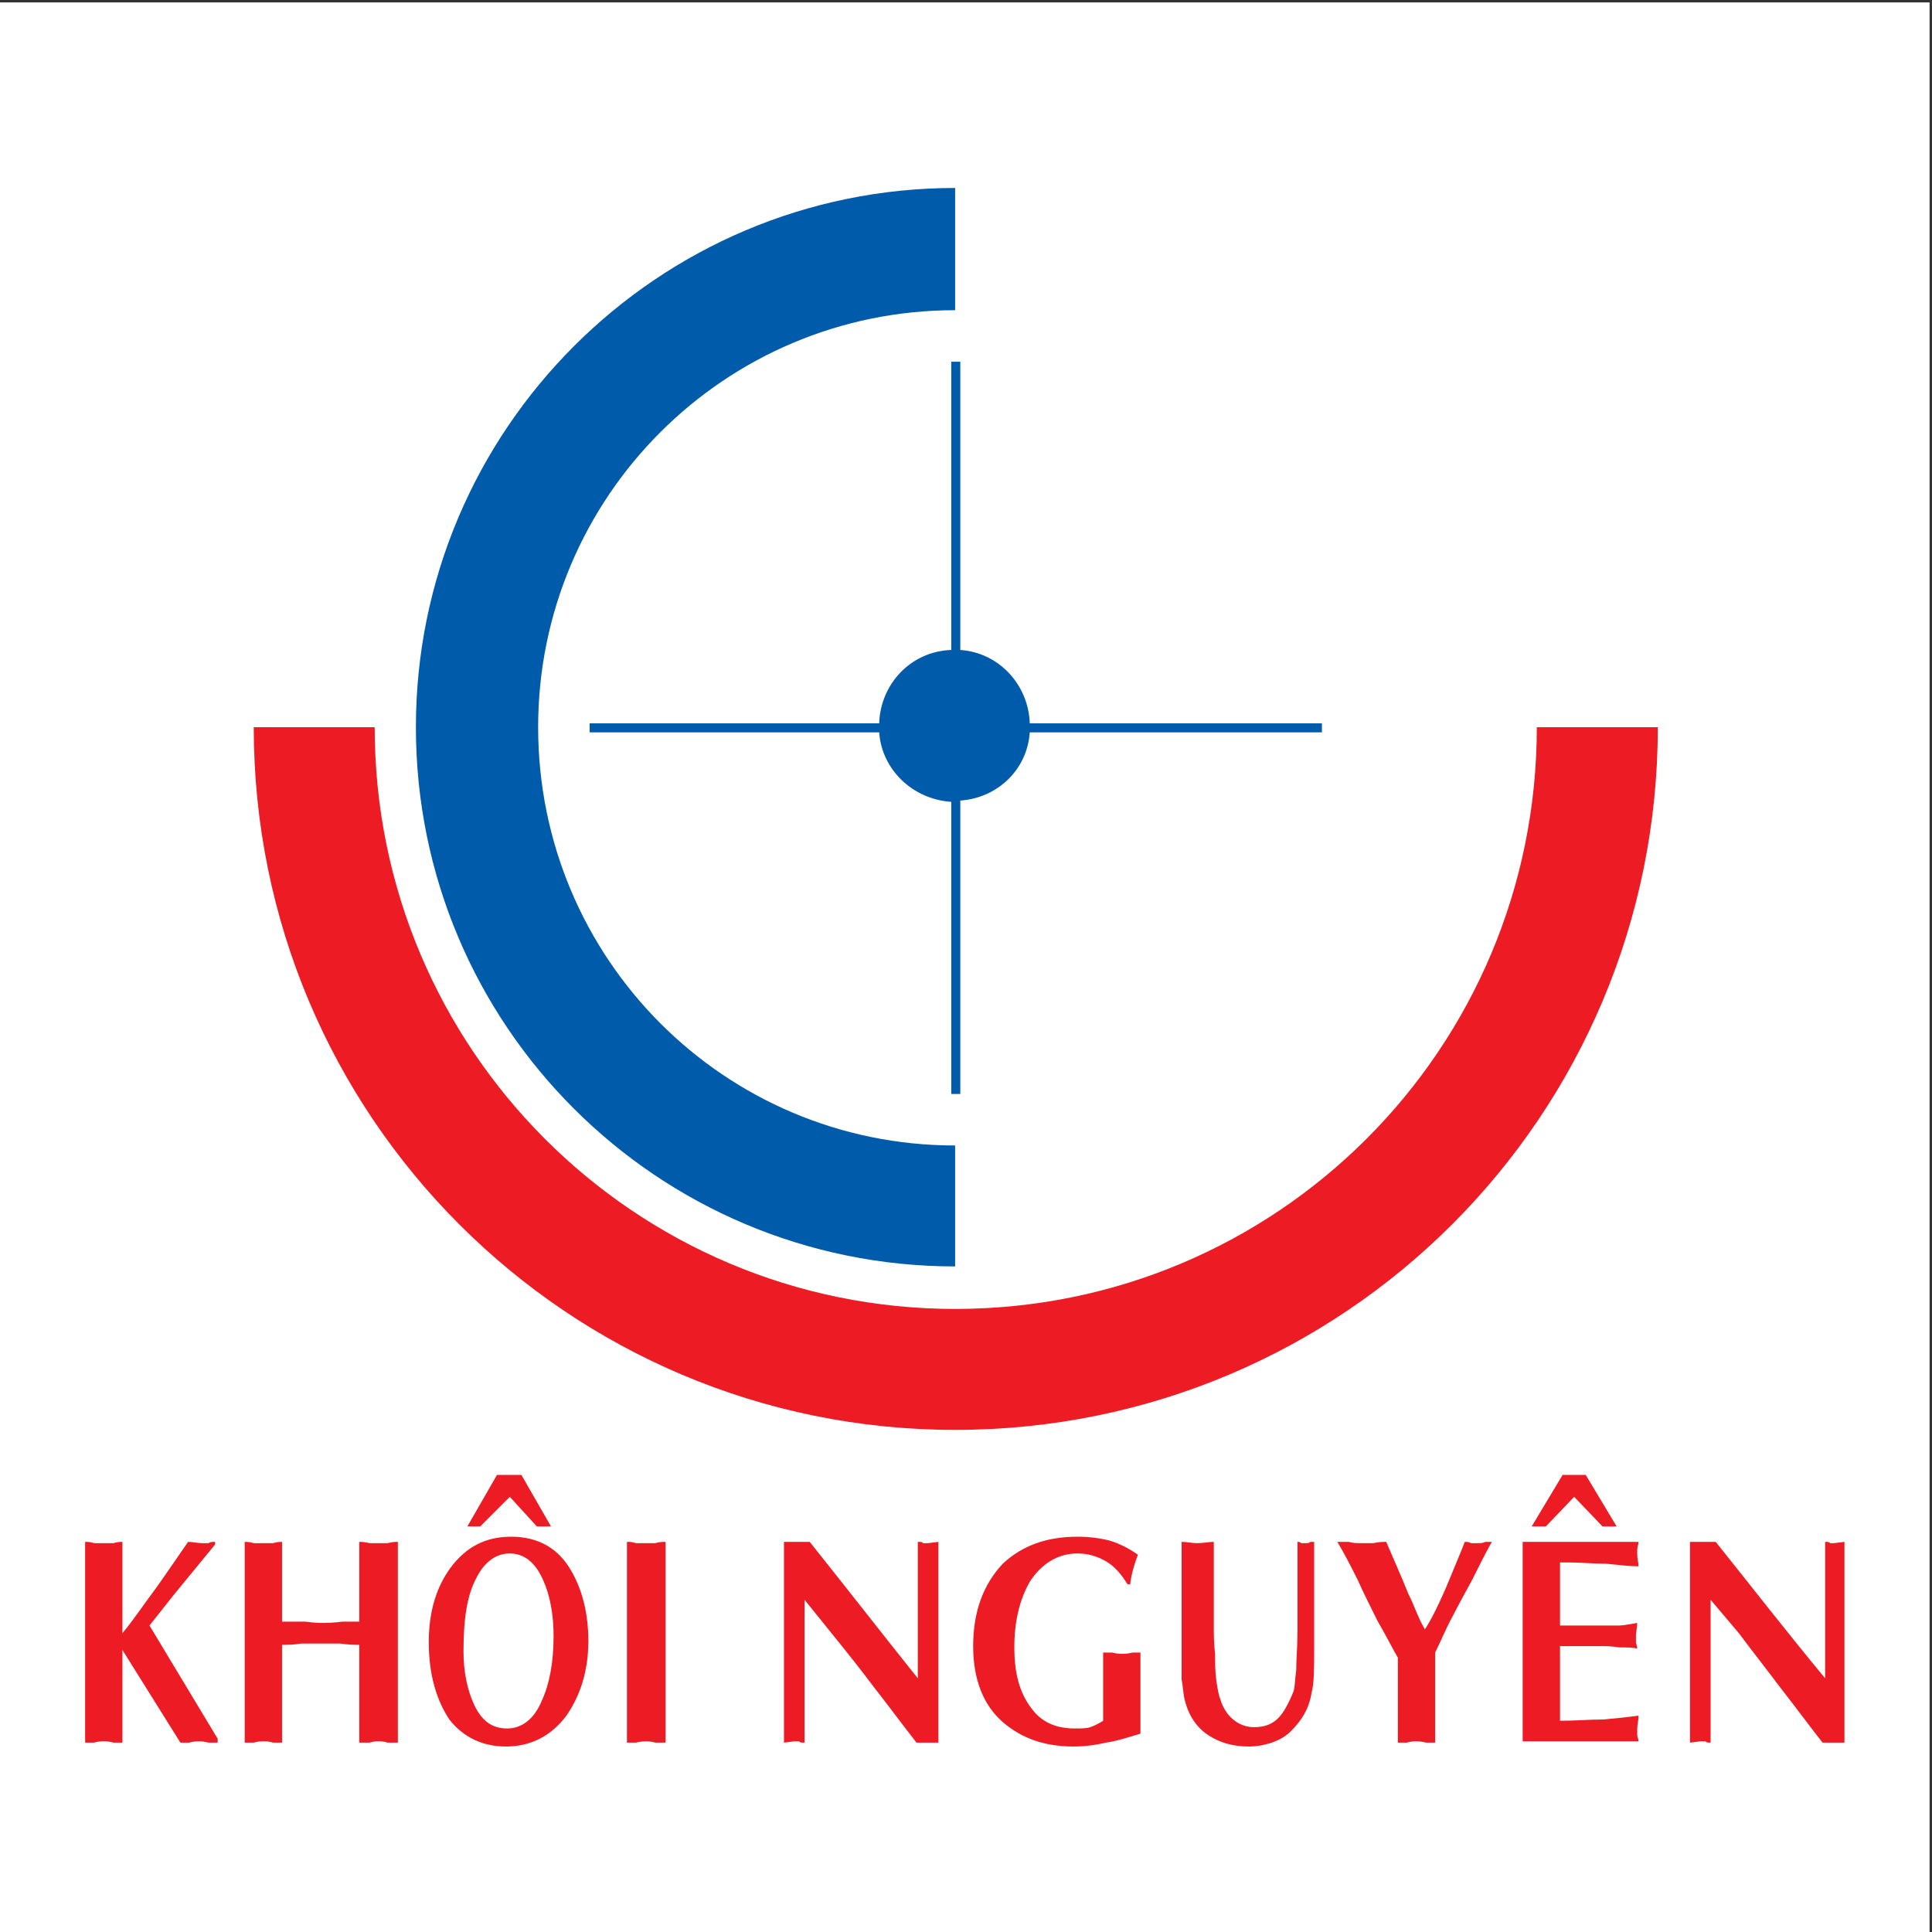
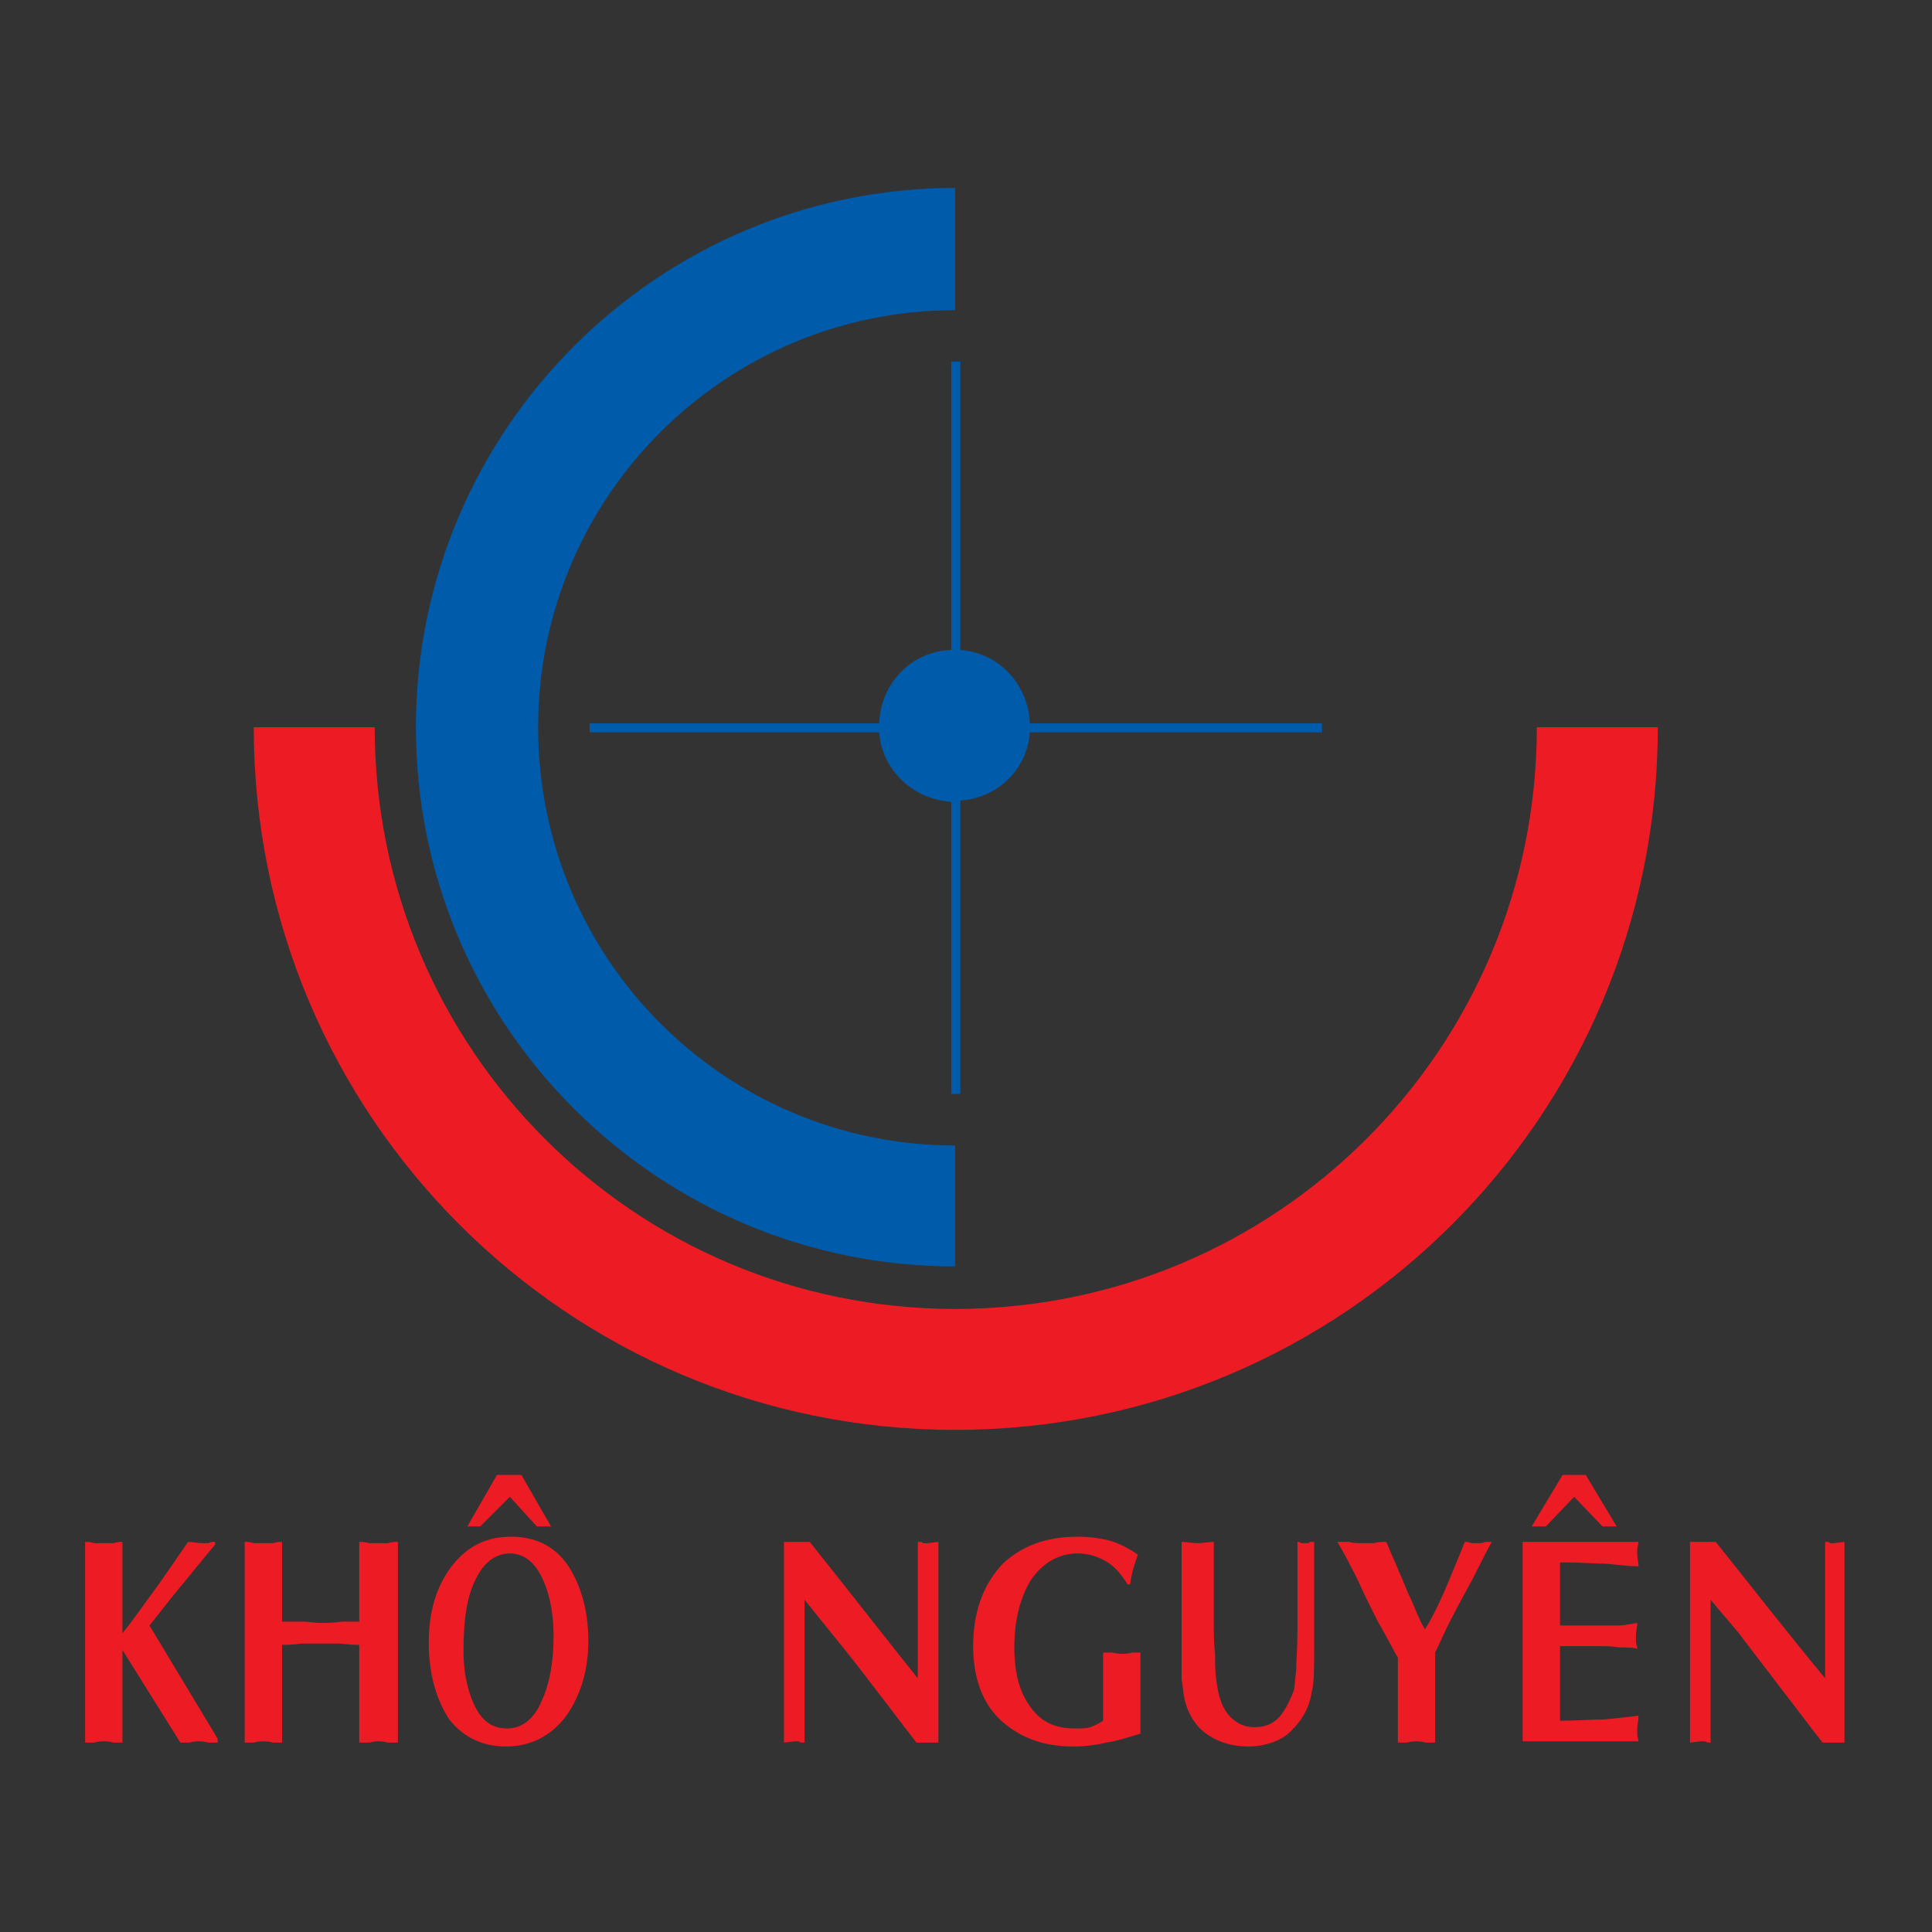
<svg xmlns="http://www.w3.org/2000/svg" width="193pt" height="193pt" viewBox="0 0 193 193" version="1.1">
  <rect x="0" y="0" width="193" height="193" fill="#333333" stroke="none" />
  <g id="surface1">
-     <path style=" stroke:none;fill-rule:evenodd;fill:rgb(100%,100%,100%);fill-opacity:1;" d="M 0 0.242 L 192.758 0.242 L 192.758 193 L 0 193 L 0 0.242 " />
    <path style=" stroke:none;fill-rule:evenodd;fill:rgb(0%,35.699%,66.699%);fill-opacity:1;" d="M 132.055 73.16 L 102.871 73.16 C 102.613 76.887 99.656 79.715 95.93 79.973 L 95.93 109.285 L 95.027 109.285 L 95.027 80.102 C 91.172 79.844 88.086 76.887 87.828 73.16 L 58.902 73.16 L 58.902 72.258 L 87.828 72.258 C 87.957 68.273 91.043 65.059 95.027 64.93 L 95.027 36.133 L 95.93 36.133 L 95.93 64.93 C 99.785 65.188 102.742 68.402 102.871 72.258 L 132.055 72.258 L 132.055 73.16 " />
    <path style=" stroke:none;fill-rule:evenodd;fill:rgb(0%,35.699%,66.699%);fill-opacity:1;" d="M 95.414 114.43 C 72.402 114.43 53.758 95.785 53.758 72.645 C 53.758 49.633 72.402 30.988 95.414 30.988 L 95.414 18.777 C 65.715 18.777 41.547 42.945 41.547 72.645 C 41.547 102.473 65.715 126.512 95.414 126.512 L 95.414 114.43 " />
    <path style=" stroke:none;fill-rule:evenodd;fill:rgb(92.899%,10.999%,14.099%);fill-opacity:1;" d="M 153.523 72.645 C 153.523 104.785 127.555 130.758 95.414 130.758 C 63.402 130.758 37.43 104.785 37.43 72.645 L 25.348 72.645 C 25.348 111.473 56.715 142.84 95.414 142.84 C 134.238 142.84 165.609 111.473 165.609 72.645 L 153.523 72.645 " />
    <path style=" stroke:none;fill-rule:evenodd;fill:rgb(92.899%,10.999%,14.099%);fill-opacity:1;" d="M 8.504 174.082 L 8.504 154.027 C 8.762 154.027 9.02 154.027 9.402 154.156 C 9.789 154.156 10.176 154.156 10.305 154.156 C 10.562 154.156 10.945 154.156 11.332 154.156 C 11.719 154.027 12.102 154.027 12.23 154.027 L 12.23 163.156 C 13.391 161.738 14.418 160.199 15.574 158.656 C 16.859 156.855 17.891 155.312 18.789 154.027 C 19.305 154.027 19.688 154.156 20.203 154.156 C 20.332 154.156 20.59 154.156 20.848 154.156 C 20.973 154.027 21.23 154.027 21.488 154.027 L 21.488 154.285 L 17.375 159.297 L 14.934 162.383 L 21.746 173.695 L 21.746 174.082 C 21.488 174.082 21.23 174.082 20.848 174.082 C 20.332 173.953 20.074 173.953 19.945 173.953 C 19.688 173.953 19.305 173.953 18.918 174.082 C 18.531 174.082 18.145 174.082 18.02 174.082 L 12.23 164.824 L 12.23 174.082 C 12.102 174.082 11.719 174.082 11.332 174.082 C 10.945 173.953 10.562 173.953 10.305 173.953 C 10.176 173.953 9.789 173.953 9.402 174.082 C 9.02 174.082 8.762 174.082 8.504 174.082 " />
    <path style=" stroke:none;fill-rule:evenodd;fill:rgb(92.899%,10.999%,14.099%);fill-opacity:1;" d="M 24.445 174.082 L 24.445 154.027 C 24.574 154.027 24.961 154.027 25.348 154.156 C 25.73 154.156 26.117 154.156 26.375 154.156 C 26.504 154.156 26.891 154.156 27.273 154.156 C 27.66 154.027 28.047 154.027 28.176 154.027 L 28.176 161.996 C 28.688 161.996 29.332 161.996 30.488 161.996 C 31.516 162.125 32.031 162.125 32.031 162.125 C 32.547 162.125 33.188 162.125 34.219 161.996 C 35.246 161.996 35.887 161.996 35.887 161.996 L 35.887 154.027 C 36.145 154.027 36.402 154.027 36.918 154.156 C 37.301 154.156 37.559 154.156 37.816 154.156 C 38.074 154.156 38.332 154.156 38.719 154.156 C 39.23 154.027 39.488 154.027 39.746 154.027 L 39.746 174.082 C 39.488 174.082 39.23 174.082 38.719 174.082 C 38.332 173.953 38.074 173.953 37.816 173.953 C 37.559 173.953 37.301 173.953 36.918 174.082 C 36.402 174.082 36.145 174.082 35.887 174.082 L 35.887 164.312 C 35.504 164.312 34.859 164.312 33.961 164.184 C 33.188 164.184 32.547 164.184 32.031 164.184 C 31.645 164.184 31.004 164.184 30.102 164.184 C 29.332 164.312 28.688 164.312 28.176 164.312 L 28.176 174.082 C 28.047 174.082 27.66 174.082 27.273 174.082 C 26.891 173.953 26.504 173.953 26.375 173.953 C 26.117 173.953 25.73 173.953 25.348 174.082 C 24.961 174.082 24.574 174.082 24.445 174.082 " />
    <path style=" stroke:none;fill-rule:evenodd;fill:rgb(92.899%,10.999%,14.099%);fill-opacity:1;" d="M 58.773 163.926 C 58.773 166.883 58 169.324 56.586 171.383 C 55.043 173.441 52.988 174.469 50.543 174.469 C 48.23 174.469 46.301 173.57 44.887 171.77 C 43.602 169.84 42.832 167.27 42.832 164.055 C 42.832 160.969 43.602 158.527 45.016 156.598 C 46.559 154.539 48.488 153.512 51.059 153.512 C 53.758 153.512 55.816 154.668 57.102 156.984 C 58.129 158.781 58.773 161.098 58.773 163.926 Z M 50.93 155.184 C 49.516 155.184 48.359 156.082 47.59 157.625 C 46.688 159.297 46.301 161.613 46.301 164.953 C 46.301 167.012 46.688 168.812 47.332 170.227 C 48.102 171.898 49.129 172.668 50.672 172.668 C 52.086 172.668 53.371 171.77 54.145 169.84 C 54.914 168.168 55.301 165.984 55.301 163.41 C 55.301 161.227 54.914 159.297 54.273 157.883 C 53.5 156.082 52.344 155.184 50.93 155.184 " />
    <path style=" stroke:none;fill-rule:evenodd;fill:rgb(92.899%,10.999%,14.099%);fill-opacity:1;" d="M 49.645 147.34 L 52.086 147.34 L 55.043 152.484 L 53.629 152.484 L 50.93 149.527 L 47.973 152.484 L 46.688 152.484 L 49.645 147.34 " />
-     <path style=" stroke:none;fill-rule:evenodd;fill:rgb(92.899%,10.999%,14.099%);fill-opacity:1;" d="M 62.629 174.082 L 62.629 154.027 C 62.887 154.027 63.145 154.027 63.531 154.156 C 64.043 154.156 64.301 154.156 64.559 154.156 C 64.688 154.156 65.074 154.156 65.457 154.156 C 65.844 154.027 66.23 154.027 66.488 154.027 L 66.488 174.082 C 66.23 174.082 65.844 174.082 65.457 174.082 C 65.074 173.953 64.688 173.953 64.559 173.953 C 64.301 173.953 64.043 173.953 63.531 174.082 C 63.145 174.082 62.887 174.082 62.629 174.082 " />
    <path style=" stroke:none;fill-rule:evenodd;fill:rgb(92.899%,10.999%,14.099%);fill-opacity:1;" d="M 78.316 174.082 L 78.316 154.027 L 80.887 154.027 C 84.484 158.527 88.086 163.156 91.684 167.656 L 91.684 154.027 C 91.941 154.027 92.199 154.027 92.199 154.156 C 92.328 154.156 92.457 154.156 92.715 154.156 L 93.742 154.027 L 93.742 174.082 L 91.555 174.082 C 90.145 172.281 88.727 170.355 87.312 168.555 C 86.156 167.012 84.742 165.211 83.07 163.156 L 80.371 159.812 L 80.371 174.082 C 80.113 174.082 79.855 174.082 79.855 173.953 C 79.73 173.953 79.602 173.953 79.344 173.953 L 78.316 174.082 " />
    <path style=" stroke:none;fill-rule:evenodd;fill:rgb(92.899%,10.999%,14.099%);fill-opacity:1;" d="M 113.926 165.082 L 113.926 173.184 C 112.641 173.57 111.484 173.953 110.457 174.082 C 109.426 174.34 108.27 174.469 107.242 174.469 C 104.414 174.469 102.098 173.695 100.172 172.027 C 98.242 170.355 97.215 167.781 97.215 164.441 C 97.215 160.969 98.242 158.27 100.172 156.211 C 102.098 154.41 104.543 153.512 107.629 153.512 C 108.785 153.512 109.812 153.641 110.84 153.898 C 111.742 154.156 112.77 154.668 113.672 155.312 C 113.285 156.34 113.027 157.242 112.898 158.27 L 112.641 158.27 C 111.996 157.242 111.355 156.469 110.457 155.953 C 109.555 155.441 108.656 155.184 107.629 155.184 C 105.699 155.184 104.027 156.211 102.871 158.012 C 101.844 159.812 101.328 161.996 101.328 164.57 C 101.328 167.141 101.844 169.07 103 170.609 C 104.027 172.027 105.441 172.668 107.371 172.668 C 108.012 172.668 108.527 172.668 108.914 172.539 C 109.301 172.41 109.812 172.152 110.199 171.898 L 110.199 165.082 C 110.328 165.082 110.715 165.082 111.098 165.082 C 111.613 165.211 111.871 165.211 112.129 165.211 C 112.254 165.211 112.641 165.211 113.156 165.082 C 113.672 165.082 113.926 165.082 113.926 165.082 " />
    <path style=" stroke:none;fill-rule:evenodd;fill:rgb(92.899%,10.999%,14.099%);fill-opacity:1;" d="M 118.039 165.984 L 118.039 154.027 C 118.555 154.027 119.07 154.156 119.586 154.156 C 120.227 154.156 120.742 154.027 121.254 154.027 L 121.254 162.254 C 121.254 163.281 121.254 164.184 121.383 165.211 C 121.383 166.109 121.383 167.012 121.512 167.91 C 121.641 168.812 121.77 169.453 121.898 169.711 C 122.027 170.227 122.285 170.738 122.672 171.254 C 123.312 172.027 124.211 172.539 125.242 172.539 C 126.27 172.539 127.039 172.281 127.684 171.641 C 128.199 171.125 128.711 170.227 129.227 168.941 C 129.355 168.555 129.355 167.781 129.484 166.883 C 129.484 165.855 129.613 164.57 129.613 162.898 L 129.613 154.027 C 129.742 154.027 129.867 154.027 129.996 154.156 C 130.125 154.156 130.254 154.156 130.383 154.156 C 130.641 154.156 130.77 154.156 130.898 154.027 C 131.156 154.027 131.281 154.027 131.281 154.027 L 131.281 164.441 C 131.281 166.625 131.281 168.168 131.027 169.07 C 130.77 170.738 129.996 171.898 128.969 172.926 C 128.453 173.441 127.812 173.824 127.039 174.082 C 126.27 174.34 125.496 174.469 124.727 174.469 C 123.184 174.469 121.898 174.082 120.871 173.441 C 119.586 172.668 118.684 171.383 118.297 169.582 C 118.172 168.941 118.172 168.426 118.039 167.781 C 118.039 167.27 118.039 166.625 118.039 165.984 " />
    <path style=" stroke:none;fill-rule:evenodd;fill:rgb(92.899%,10.999%,14.099%);fill-opacity:1;" d="M 143.367 165.082 L 143.367 174.082 C 143.109 174.082 142.855 174.082 142.469 174.082 C 141.953 173.953 141.695 173.953 141.441 173.953 C 141.312 173.953 140.926 173.953 140.539 174.082 C 140.152 174.082 139.77 174.082 139.641 174.082 L 139.641 165.598 C 139.254 164.953 138.613 163.668 137.582 161.867 C 136.812 160.328 136.168 159.039 135.656 157.883 C 135.012 156.598 134.367 155.312 133.598 154.027 C 134.113 154.027 134.367 154.027 134.754 154.027 C 135.141 154.156 135.527 154.156 136.039 154.156 C 136.297 154.156 136.684 154.156 137.195 154.156 C 137.711 154.027 138.227 154.027 138.484 154.027 C 139.125 155.57 139.898 157.242 140.668 159.168 C 141.184 160.199 141.441 160.969 141.695 161.484 C 141.953 162.125 142.211 162.512 142.34 162.77 C 142.855 161.996 143.754 160.328 144.91 157.496 C 145.426 156.211 145.941 155.055 146.324 154.027 C 146.582 154.027 146.711 154.027 146.969 154.156 C 147.098 154.156 147.355 154.156 147.609 154.156 C 147.867 154.156 148.125 154.156 148.383 154.027 C 148.641 154.027 148.77 154.027 149.023 154.027 C 148.383 155.184 147.738 156.469 147.098 157.754 C 146.195 159.426 145.555 160.582 145.168 161.355 C 144.398 162.77 143.883 164.055 143.367 165.082 " />
    <path style=" stroke:none;fill-rule:evenodd;fill:rgb(92.899%,10.999%,14.099%);fill-opacity:1;" d="M 152.109 154.027 L 163.684 154.027 C 163.684 154.285 163.555 154.539 163.555 154.797 C 163.555 155.055 163.555 155.184 163.555 155.312 C 163.555 155.699 163.684 156.082 163.684 156.469 C 162.781 156.469 161.754 156.34 160.469 156.211 C 159.184 156.211 157.895 156.082 156.738 156.082 L 155.84 156.082 L 155.84 162.383 L 159.953 162.383 C 160.727 162.383 161.238 162.383 161.754 162.383 C 162.141 162.383 162.781 162.254 163.555 162.125 C 163.555 162.512 163.426 163.027 163.426 163.41 C 163.426 163.539 163.426 163.797 163.426 164.055 C 163.426 164.184 163.555 164.441 163.555 164.699 C 163.168 164.57 162.523 164.57 161.754 164.57 C 160.98 164.441 160.34 164.441 159.953 164.441 L 155.84 164.441 L 155.84 171.898 C 157.383 171.898 158.797 171.77 160.211 171.77 C 161.625 171.641 162.781 171.512 163.684 171.383 C 163.684 171.898 163.555 172.281 163.555 172.668 C 163.555 172.797 163.555 173.055 163.555 173.312 C 163.555 173.57 163.684 173.695 163.684 173.953 L 152.109 173.953 L 152.109 154.027 " />
    <path style=" stroke:none;fill-rule:evenodd;fill:rgb(92.899%,10.999%,14.099%);fill-opacity:1;" d="M 156.098 147.34 L 158.41 147.34 L 161.496 152.484 L 160.082 152.484 L 157.254 149.527 L 154.426 152.484 L 153.012 152.484 L 156.098 147.34 " />
    <path style=" stroke:none;fill-rule:evenodd;fill:rgb(92.899%,10.999%,14.099%);fill-opacity:1;" d="M 168.824 174.082 L 168.824 154.027 L 171.395 154.027 C 174.996 158.527 178.594 163.156 182.324 167.656 L 182.324 154.027 C 182.582 154.027 182.711 154.027 182.84 154.156 C 182.965 154.156 183.094 154.156 183.223 154.156 L 184.254 154.027 L 184.254 174.082 L 182.066 174.082 C 180.652 172.281 179.238 170.355 177.824 168.555 C 176.668 167.012 175.254 165.211 173.711 163.156 L 170.883 159.812 L 170.883 174.082 C 170.625 174.082 170.496 174.082 170.367 173.953 C 170.238 173.953 170.109 173.953 169.852 173.953 L 168.824 174.082 " />
  </g>
</svg>